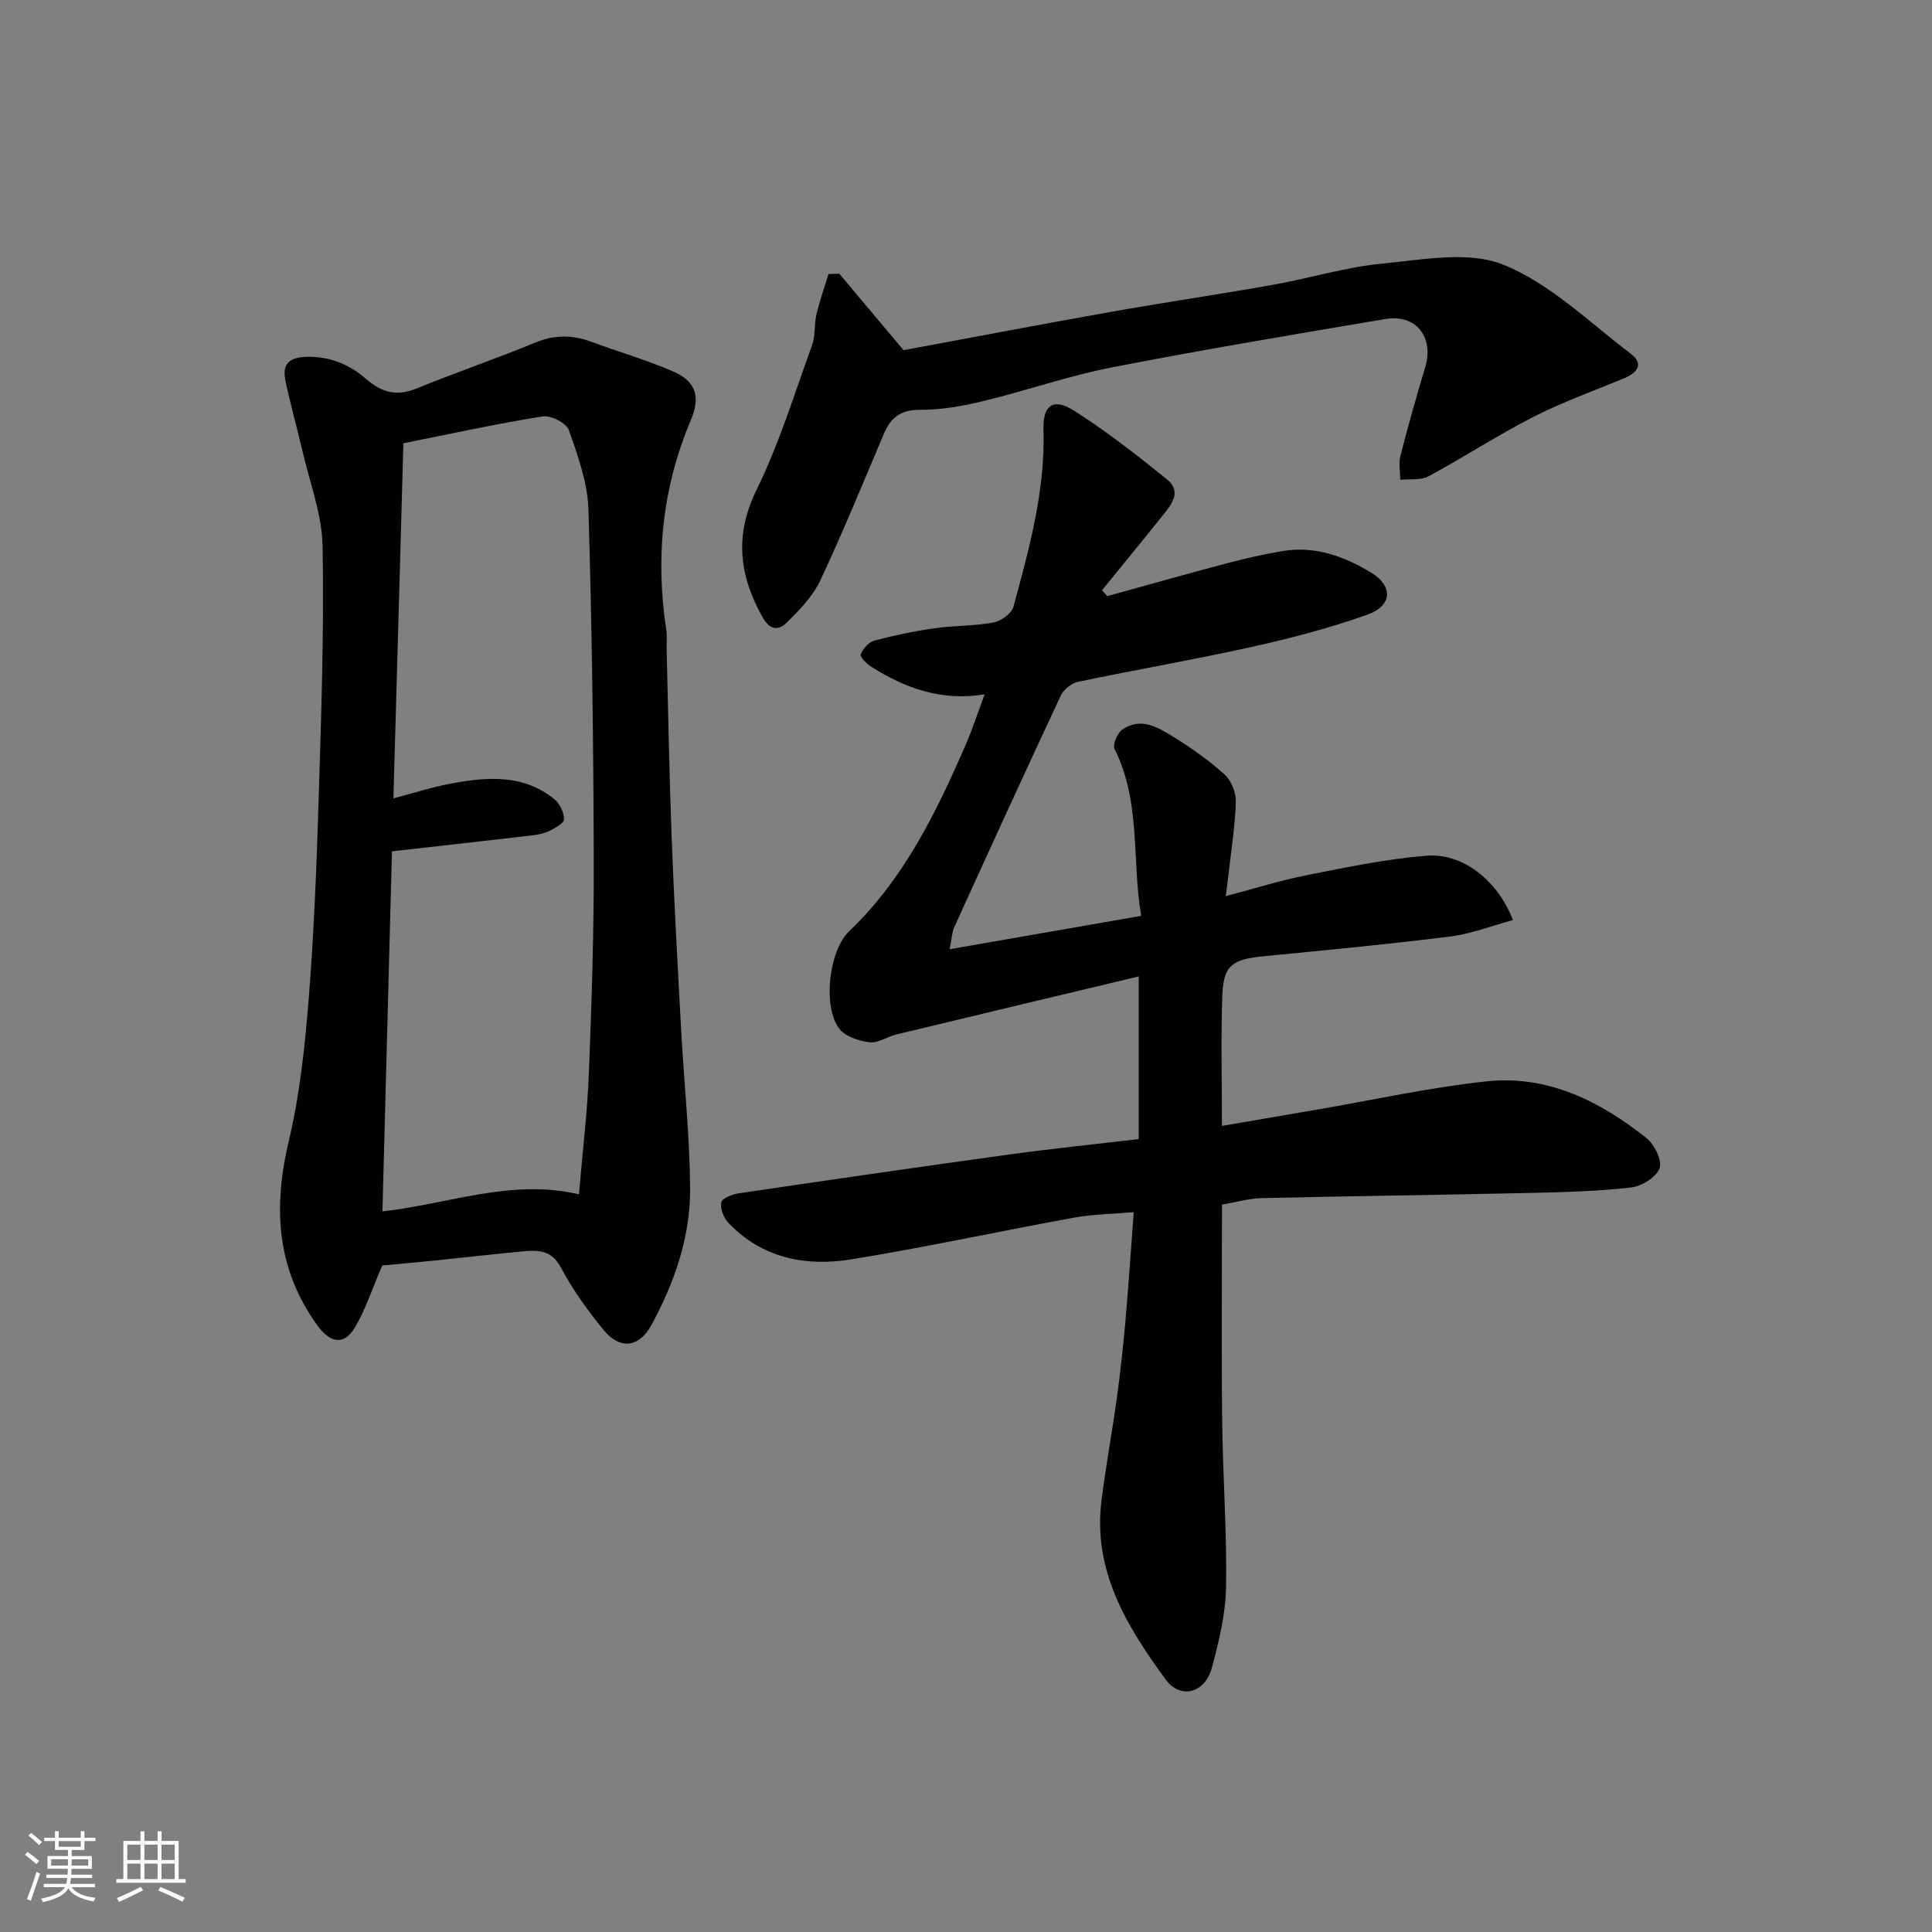
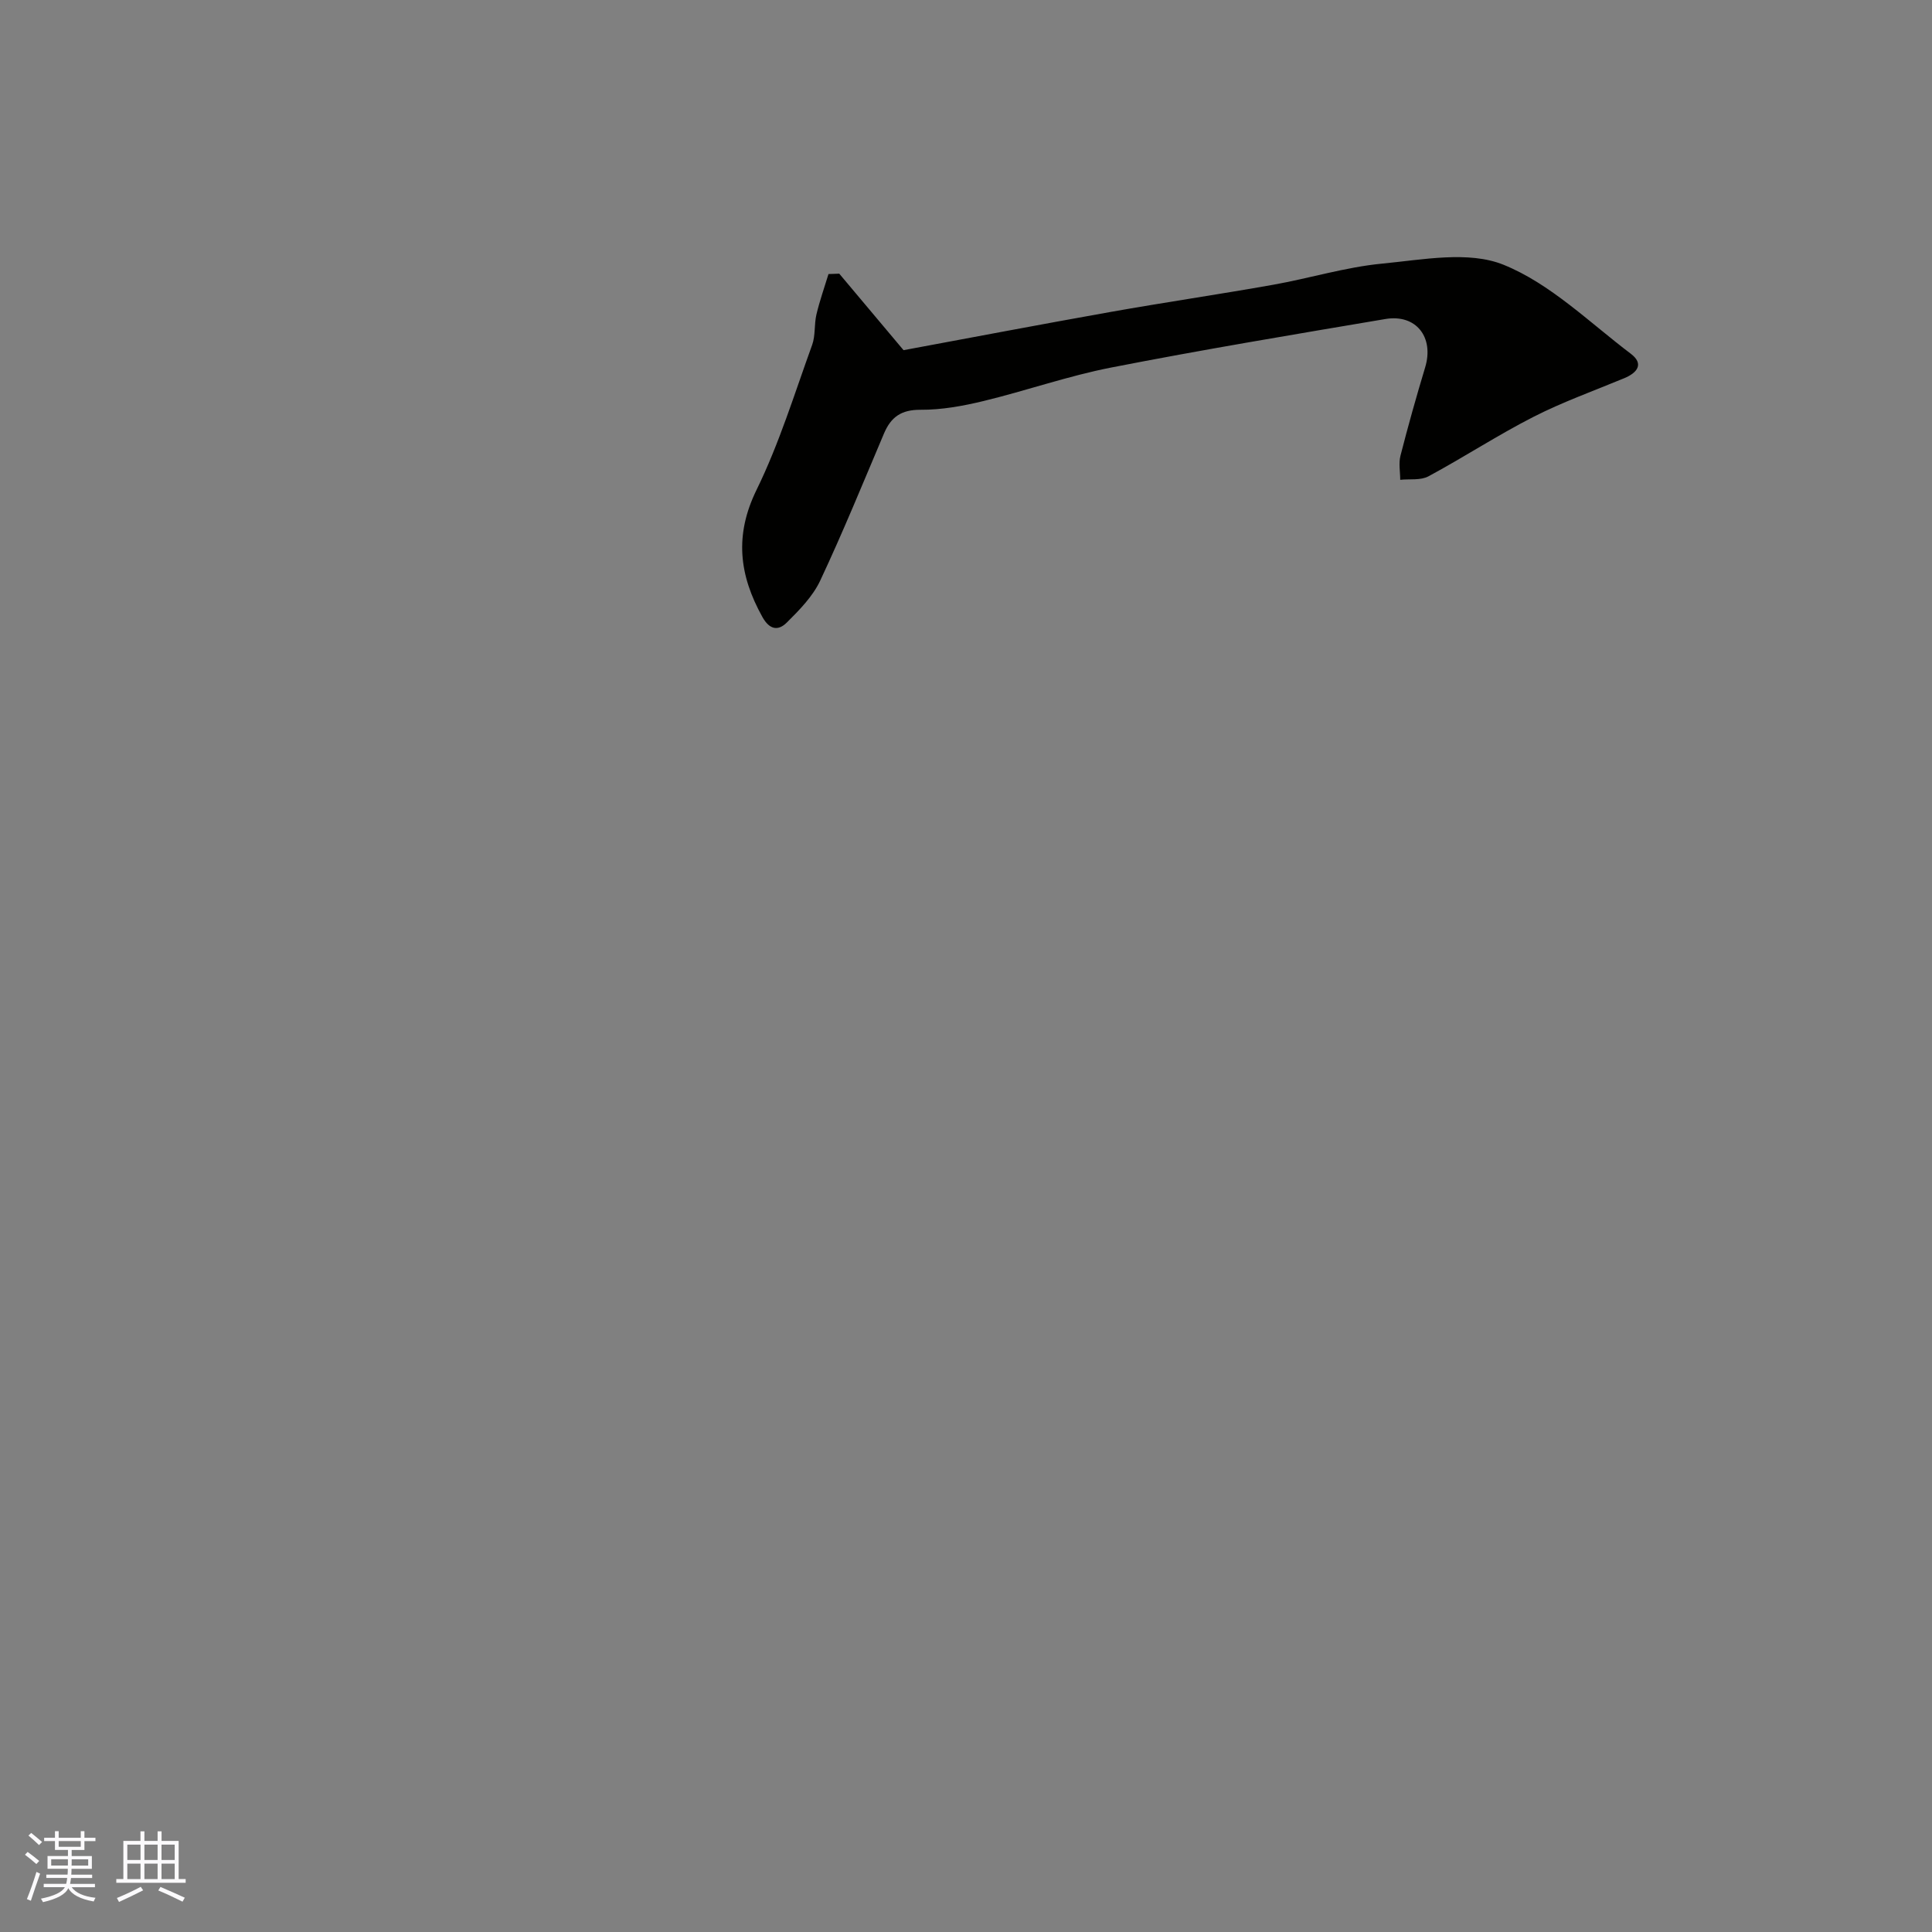
<svg xmlns="http://www.w3.org/2000/svg" enable-background="new 0 0 400 400" viewBox="0 0 400 400">
  <rect x="0" y="0" width="400" height="400" fill="#808080" stroke="none" />
  <g fill="#010100">
-     <path d="m253 249.4c0 15.19-.13 30.01.04 44.83.13 11.44.99 22.87.8 34.3-.09 5.61-1.46 11.29-2.94 16.76-1.44 5.33-6.52 6.58-9.56 2.43-8.01-10.95-15.07-22.42-13.3-36.91.87-7.13 2.21-14.21 3.19-21.33.71-5.2 1.29-10.42 1.75-15.64.65-7.35 1.14-14.72 1.75-22.87-4.09.36-8.3.39-12.38 1.13-15.39 2.8-30.7 6.14-46.13 8.64-9.41 1.53-18.42-.23-25.4-7.55-.99-1.03-1.73-2.95-1.49-4.26.15-.82 2.27-1.66 3.6-1.86 18.6-2.75 37.21-5.45 55.84-8.02 8.91-1.23 17.85-2.14 26.99-3.21 0-11.01 0-21.77 0-33.68-17.03 4.07-33.61 8.02-50.19 12.02-1.89.46-3.79 1.82-5.55 1.61-2.21-.27-5.01-1.18-6.25-2.8-3.47-4.55-2.21-16.13 2.08-20.23 11.31-10.81 17.95-24.47 24.05-38.48 1.41-3.24 2.5-6.62 3.96-10.52-8.99 1.47-16.41-1.3-23.37-5.64-.99-.62-2.48-2.08-2.28-2.61.44-1.18 1.65-2.57 2.81-2.88 4.07-1.09 8.23-1.95 12.41-2.55 4.06-.58 8.24-.45 12.26-1.2 1.57-.29 3.76-1.87 4.14-3.28 3.25-12 6.6-24 6.21-36.64-.15-5.06 2.02-6.67 6.3-3.95 6.73 4.27 13.07 9.22 19.28 14.25 3.22 2.62.78 5.37-1.07 7.68-4.09 5.13-8.26 10.18-12.4 15.27.37.4.74.81 1.11 1.21 8.15-2.25 16.28-4.56 24.45-6.72 3.93-1.04 7.91-1.96 11.92-2.62 6.68-1.11 12.73 1.13 18.26 4.49 4.61 2.79 4.38 6.85-.79 8.69-7.78 2.76-15.83 4.88-23.9 6.67-11.93 2.65-23.98 4.71-35.95 7.22-1.36.28-3.01 1.54-3.59 2.79-7.47 15.95-14.79 31.98-22.09 48.01-.46 1-.48 2.2-.96 4.58 13.44-2.34 26.17-4.56 39.66-6.91-1.98-11.56.01-23.55-5.52-34.57-.44-.89.59-3.28 1.62-4 3.76-2.63 7.31-.5 10.49 1.46 3.74 2.31 7.38 4.88 10.64 7.8 1.39 1.25 2.39 3.72 2.36 5.6-.1 4.74-.88 9.46-1.4 14.19-.16 1.43-.35 2.85-.68 5.43 6.13-1.61 11.47-3.29 16.94-4.37 8.16-1.61 16.36-3.33 24.62-3.99 7.51-.6 14.73 5.08 17.9 13.32-4.41 1.19-8.65 2.86-13.03 3.41-12.86 1.61-25.77 2.83-38.68 4.09-6.42.63-8.24 1.9-8.46 8.12-.31 8.8-.08 17.61-.08 27 6.8-1.17 13.16-2.26 19.52-3.35 11.74-2.01 23.43-4.61 35.25-5.88 12.62-1.35 23.48 4.08 33.12 11.75 1.65 1.31 3.29 4.64 2.72 6.24-.67 1.85-3.69 3.72-5.87 3.98-6.87.79-13.82.97-20.75 1.13-18.6.42-37.2.65-55.8 1.08-2.55.05-5.11.82-8.18 1.34z" />
-     <path d="m79.13 262.01c-2.11 4.9-3.45 9.11-5.64 12.81-2.28 3.85-5.15 3.22-7.78-.41-8.56-11.83-9.17-24.52-5.89-38.31 2.26-9.5 3.29-19.35 4.08-29.11 1.09-13.66 1.64-27.38 2.06-41.09.54-17.59 1.15-35.2.83-52.78-.12-6.69-2.7-13.35-4.24-20-1.1-4.76-2.44-9.46-3.44-14.23-.65-3.12.31-4.85 4.12-5 4.99-.2 9.12 1.57 12.61 4.6 3.3 2.87 6.38 3.59 10.46 1.92 8.13-3.32 16.45-6.16 24.57-9.5 4-1.65 7.72-1.58 11.65-.12 5.63 2.09 11.43 3.75 16.92 6.15 4.75 2.08 5.59 5.31 3.57 10.1-5.91 13.97-7.35 28.46-5.06 43.39.2 1.3.04 2.66.07 3.99.33 12.93.54 25.87 1.03 38.79.51 13.37 1.25 26.74 1.98 40.1.59 10.87 1.76 21.73 1.85 32.6.09 10.1-3.21 19.6-8.02 28.44-2.55 4.69-6.52 5.13-9.89 1.01-3.3-4.03-6.4-8.33-8.83-12.92-1.94-3.65-4.69-3.65-7.84-3.36-6.2.58-12.39 1.29-18.59 1.93-3.74.37-7.49.7-10.58 1zm40.73-14.73c.73-8.57 1.74-16.91 2.07-25.28.58-14.75 1.05-29.51 1-44.27-.07-24.08-.37-48.17-1.1-72.24-.17-5.54-2.18-11.12-4.05-16.44-.51-1.46-3.73-3.11-5.41-2.84-9.45 1.5-18.81 3.56-28.85 5.56-.69 24.52-1.38 49.11-2.07 73.53 4.02-1.05 8.17-2.41 12.43-3.17 7.31-1.31 14.67-1.78 20.93 3.37 1.1.91 1.97 2.72 1.97 4.11 0 .82-1.83 1.83-3 2.41-1.13.56-2.46.8-3.73.95-9.56 1.12-19.13 2.18-28.9 3.29-.66 25.05-1.31 49.8-1.97 74.54 13.76-1.52 26.76-6.83 40.68-3.52z" />
    <path d="m173.76 56.66c4.2 4.99 8.39 9.99 13.31 15.84 13.44-2.49 28.09-5.29 42.78-7.9 11.24-2 22.54-3.65 33.78-5.65 7.53-1.34 14.94-3.64 22.51-4.37 8.4-.8 17.9-2.7 25.16.24 9.69 3.92 17.76 11.93 26.34 18.42 2.77 2.1 1.36 3.93-1.35 5.06-6.31 2.62-12.78 4.93-18.85 8.03-7.4 3.78-14.38 8.35-21.7 12.29-1.61.87-3.88.51-5.84.72 0-1.66-.35-3.42.05-4.98 1.57-6.14 3.29-12.25 5.12-18.32 1.87-6.22-1.88-11.06-8.24-9.99-18.96 3.2-37.93 6.36-56.8 10.05-8.91 1.74-17.56 4.79-26.41 6.93-4.26 1.03-8.7 1.84-13.05 1.81-3.98-.02-6.1 1.5-7.55 4.91-4.32 10.19-8.5 20.45-13.21 30.47-1.54 3.27-4.31 6.09-6.93 8.69-1.71 1.69-3.51 1.57-5.04-1.18-4.82-8.67-5.81-16.92-1.19-26.34 4.69-9.58 7.85-19.92 11.5-29.99.7-1.94.4-4.23.88-6.28.67-2.83 1.65-5.59 2.5-8.38.75-.02 1.49-.05 2.23-.08z" />
  </g>
  <path d="m5.17 384 .55-.58c.85.61 1.65 1.24 2.4 1.87l-.59.64c-.83-.73-1.62-1.37-2.36-1.93m1.22 9.53-.82-.34c.71-1.76 1.37-3.64 1.98-5.63.24.13.5.25.76.36-.6 1.67-1.24 3.54-1.92 5.61m-.5-13.5.57-.54c.56.44 1.31 1.06 2.26 1.87l-.64.64c-.68-.66-1.41-1.32-2.19-1.97m3.25.46h2.24v-1.36h.77v1.36h4.57v-1.36h.76v1.36h2.28v.69h-2.28v1.84h-2.64v1.26h4.18v2.64h-4.21c0 .45-.02.86-.05 1.21h4.32v.69h-4.38c-.04.34-.1.75-.19 1.22h5.15v.69h-4.82c.87 1.19 2.51 1.92 4.93 2.19-.17.31-.3.57-.37.76-2.77-.49-4.52-1.41-5.26-2.76-.56 1.26-2.3 2.23-5.24 2.9-.12-.24-.26-.48-.43-.72 2.73-.55 4.38-1.34 4.96-2.38h-4.38v-.69h4.65c.1-.38.17-.79.21-1.22h-4.32v-.69h4.4c.03-.34.05-.75.05-1.21h-4.2v-2.64h4.23v-1.26h-2.69v-1.84h-2.24zm1.46 4.46v1.29h3.45c.01-.4.02-.57.01-.53v-.32-.45h-3.46zm1.55-2.59h4.57v-1.19h-4.57zm6.11 2.59h-3.42v.77c-.01.19-.01.37-.02.53h3.44z" fill="#fbfafc" />
  <path d="m32.63 379.16h.82v1.98h3.54v7.89h1.45v.78h-14.36v-.78h1.46v-7.89h3.54v-1.98h.82v1.98h2.73zm-3.49 11.48.5.73c-1.61.82-3.28 1.63-5 2.41-.13-.27-.28-.55-.44-.82 1.75-.72 3.4-1.49 4.94-2.32m-2.78-5.55h2.73v-3.18h-2.73zm0 3.95h2.73v-3.2h-2.73zm3.54-3.95h2.73v-3.18h-2.73zm0 3.95h2.73v-3.2h-2.73zm7.89 4.68c-1.84-.92-3.51-1.7-5.02-2.32l.45-.73c1.89.8 3.57 1.55 5.04 2.23zm-1.62-11.81h-2.73v3.18h2.73zm-2.73 7.13h2.73v-3.2h-2.73z" fill="#fbfafc" />
</svg>